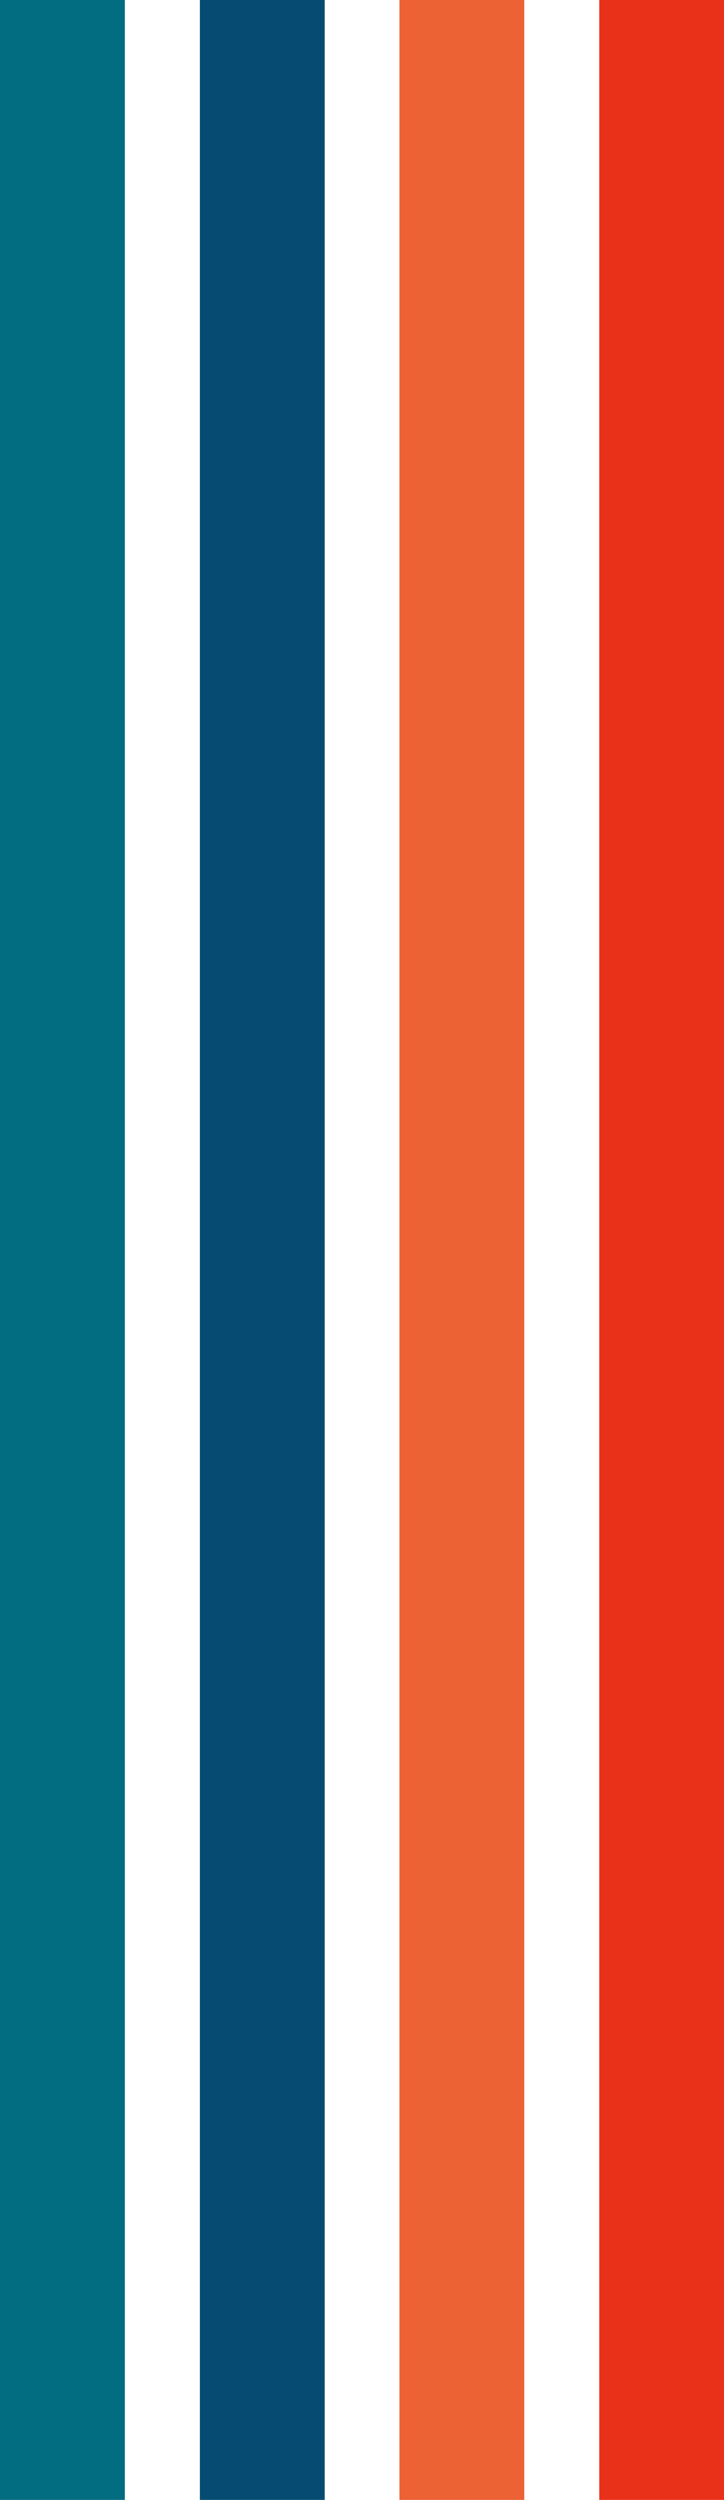
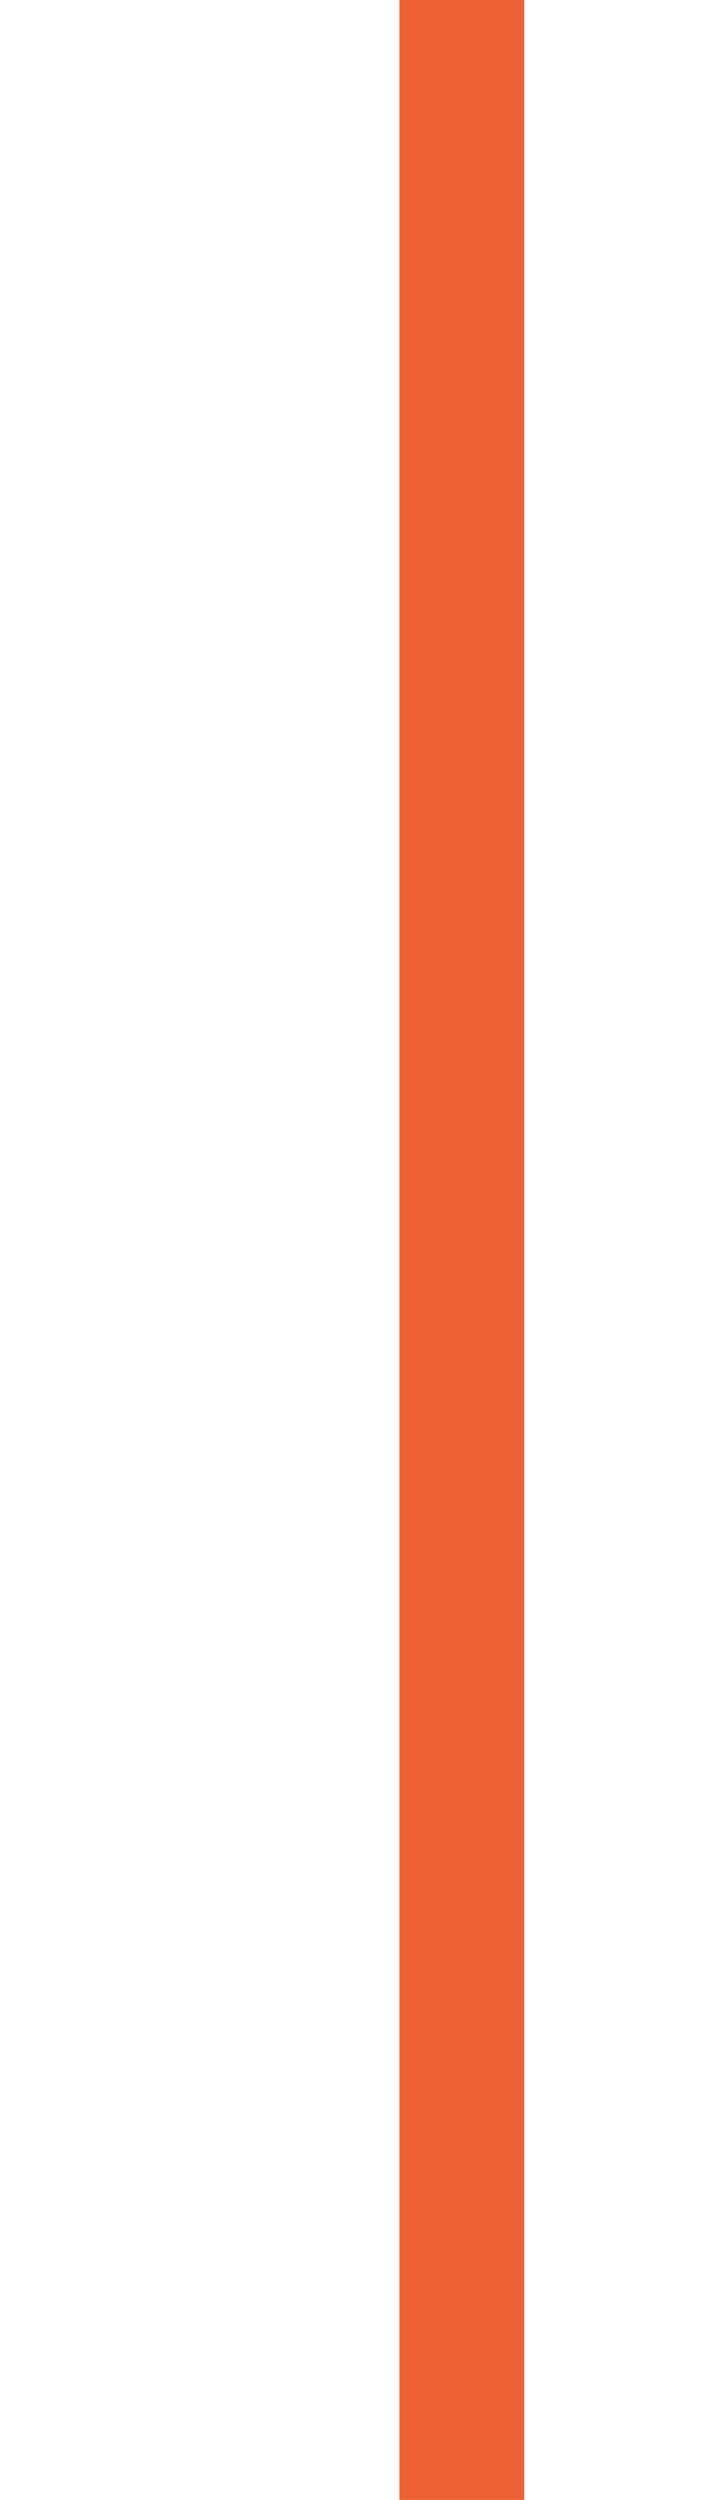
<svg xmlns="http://www.w3.org/2000/svg" fill="#000000" height="500" preserveAspectRatio="xMidYMid meet" version="1" viewBox="0.0 0.0 145.0 500.0" width="145" zoomAndPan="magnify">
  <g id="change1_1">
-     <path d="M0 0H25V500H0z" fill="#026c80" />
+     <path d="M0 0V500H0z" fill="#026c80" />
  </g>
  <g id="change2_1">
-     <path d="M40.03 0H65.03V500H40.03z" fill="#064c72" />
-   </g>
+     </g>
  <g id="change3_1">
    <path d="M80 0H105V500H80z" fill="#ec6235" />
  </g>
  <g id="change4_1">
-     <path d="M120.021 0H145.021V500H120.021z" fill="#e9311a" />
-   </g>
+     </g>
</svg>